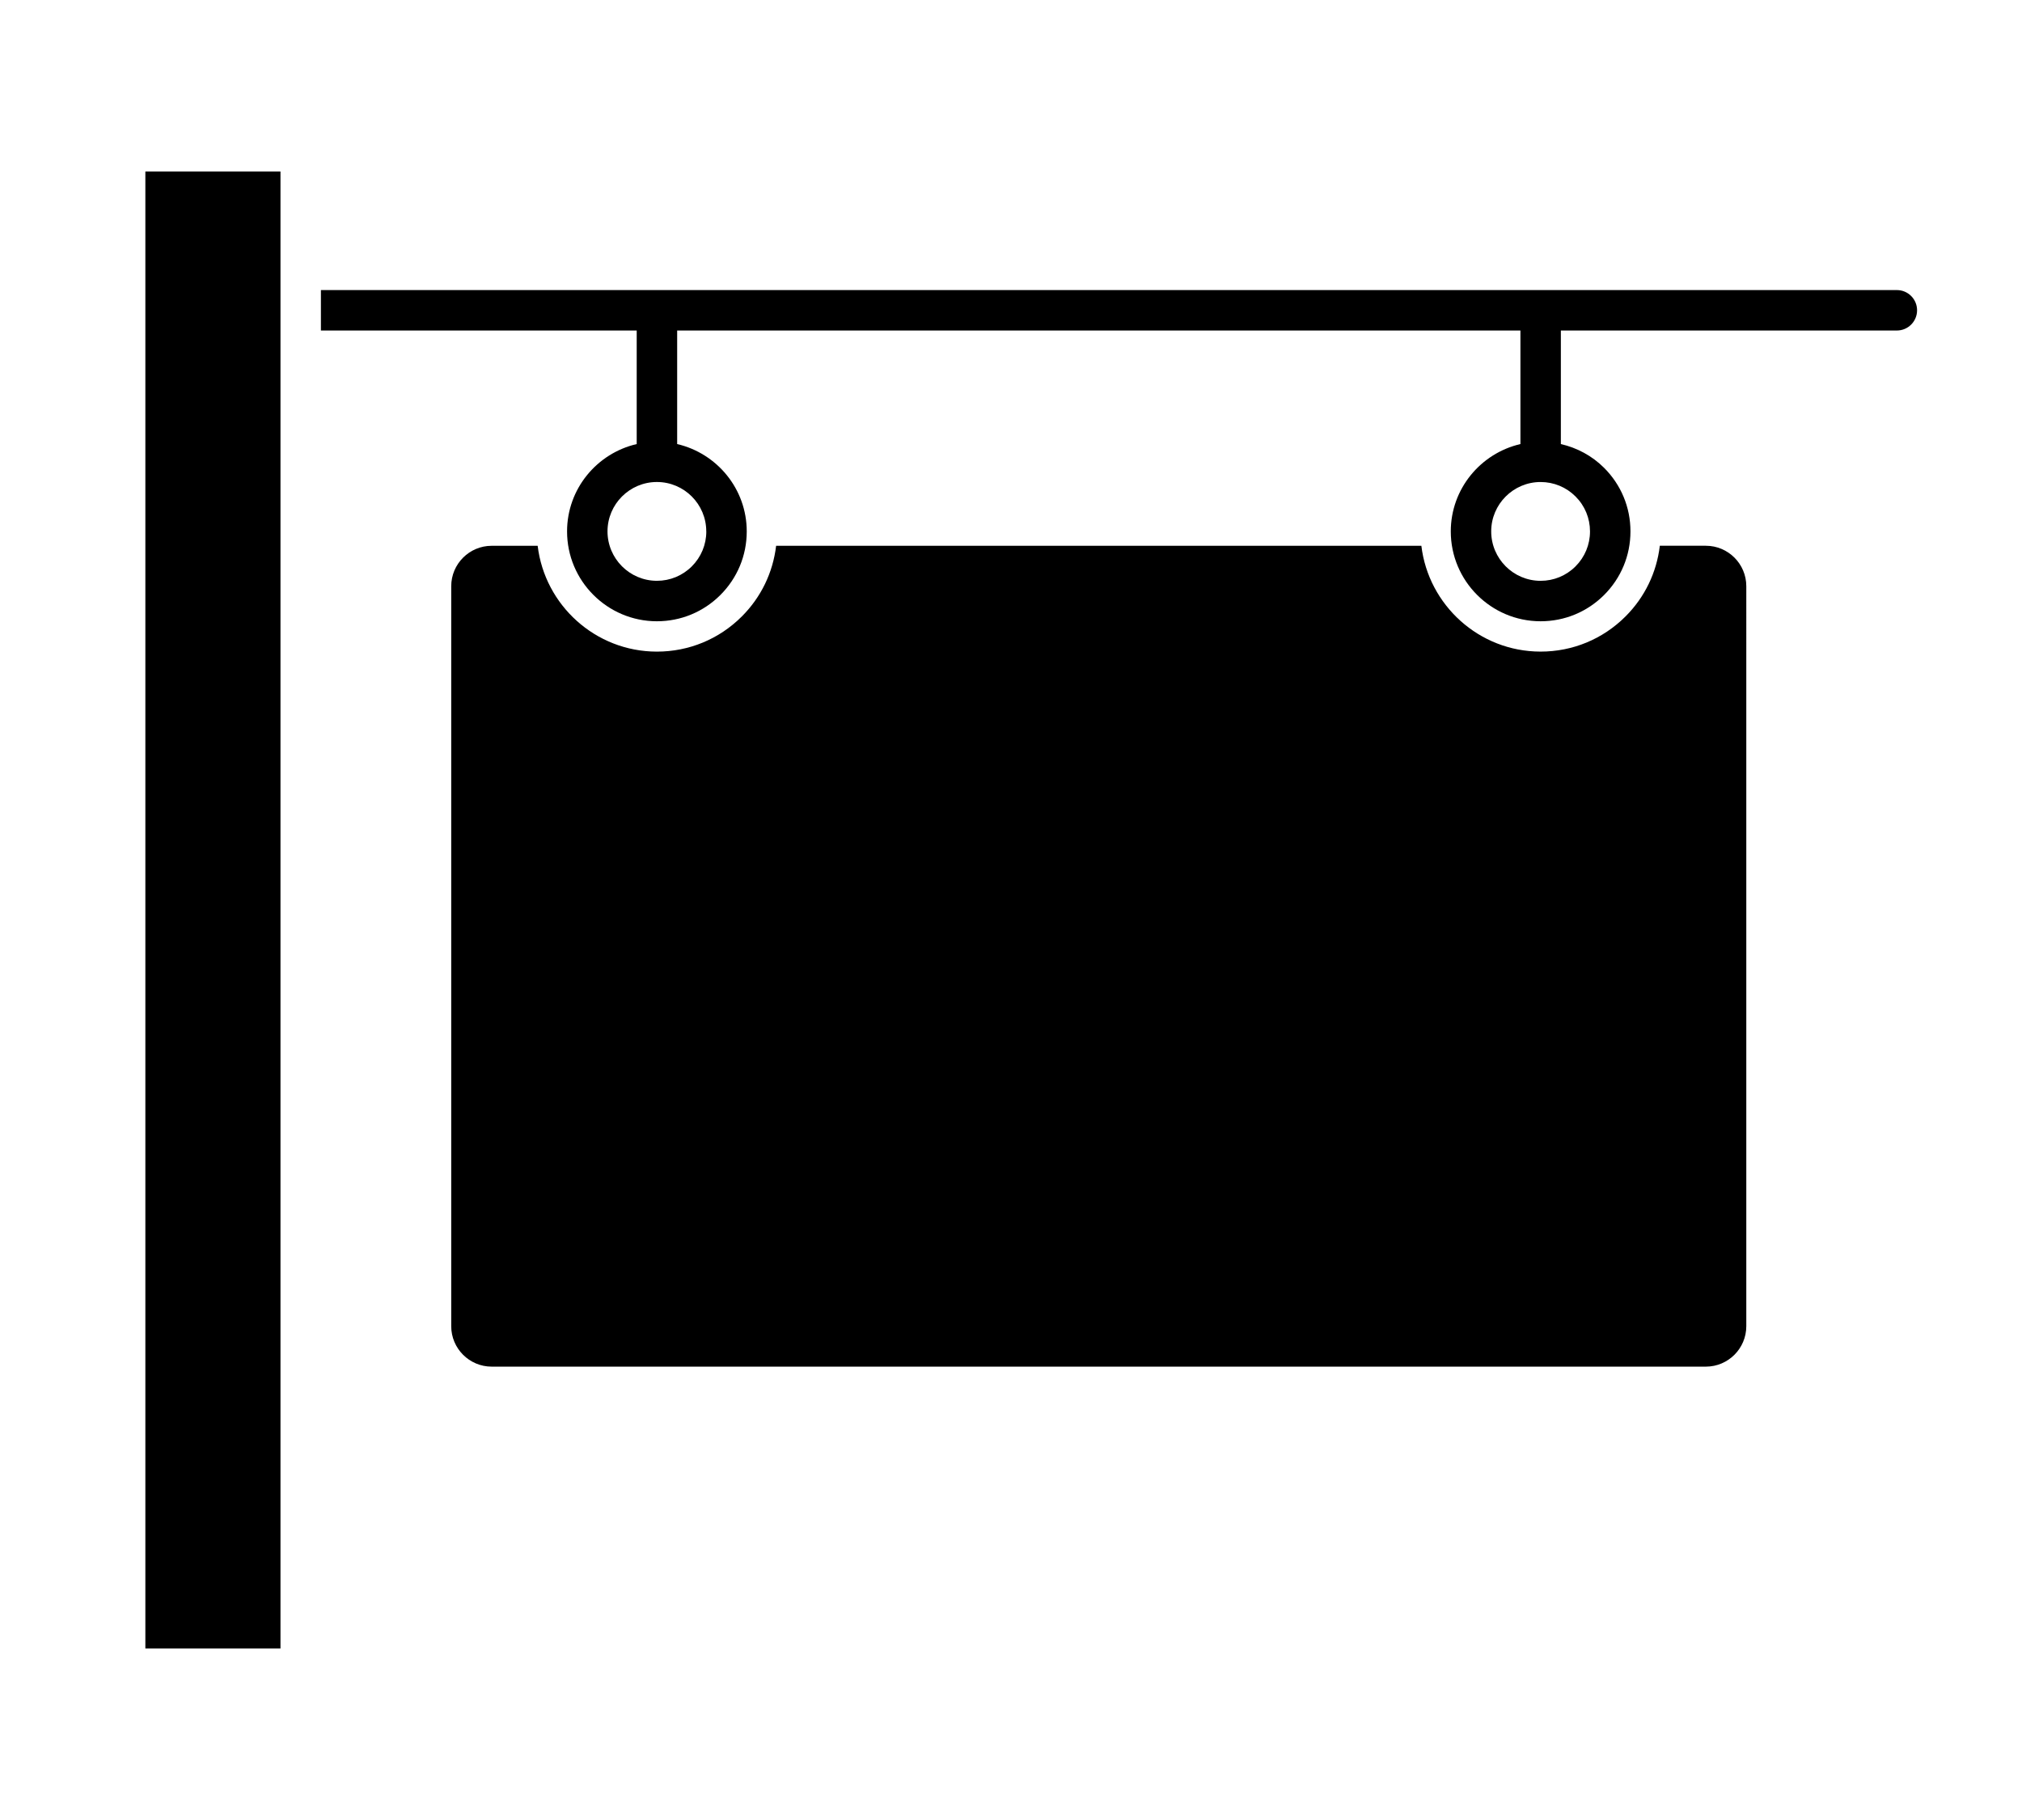
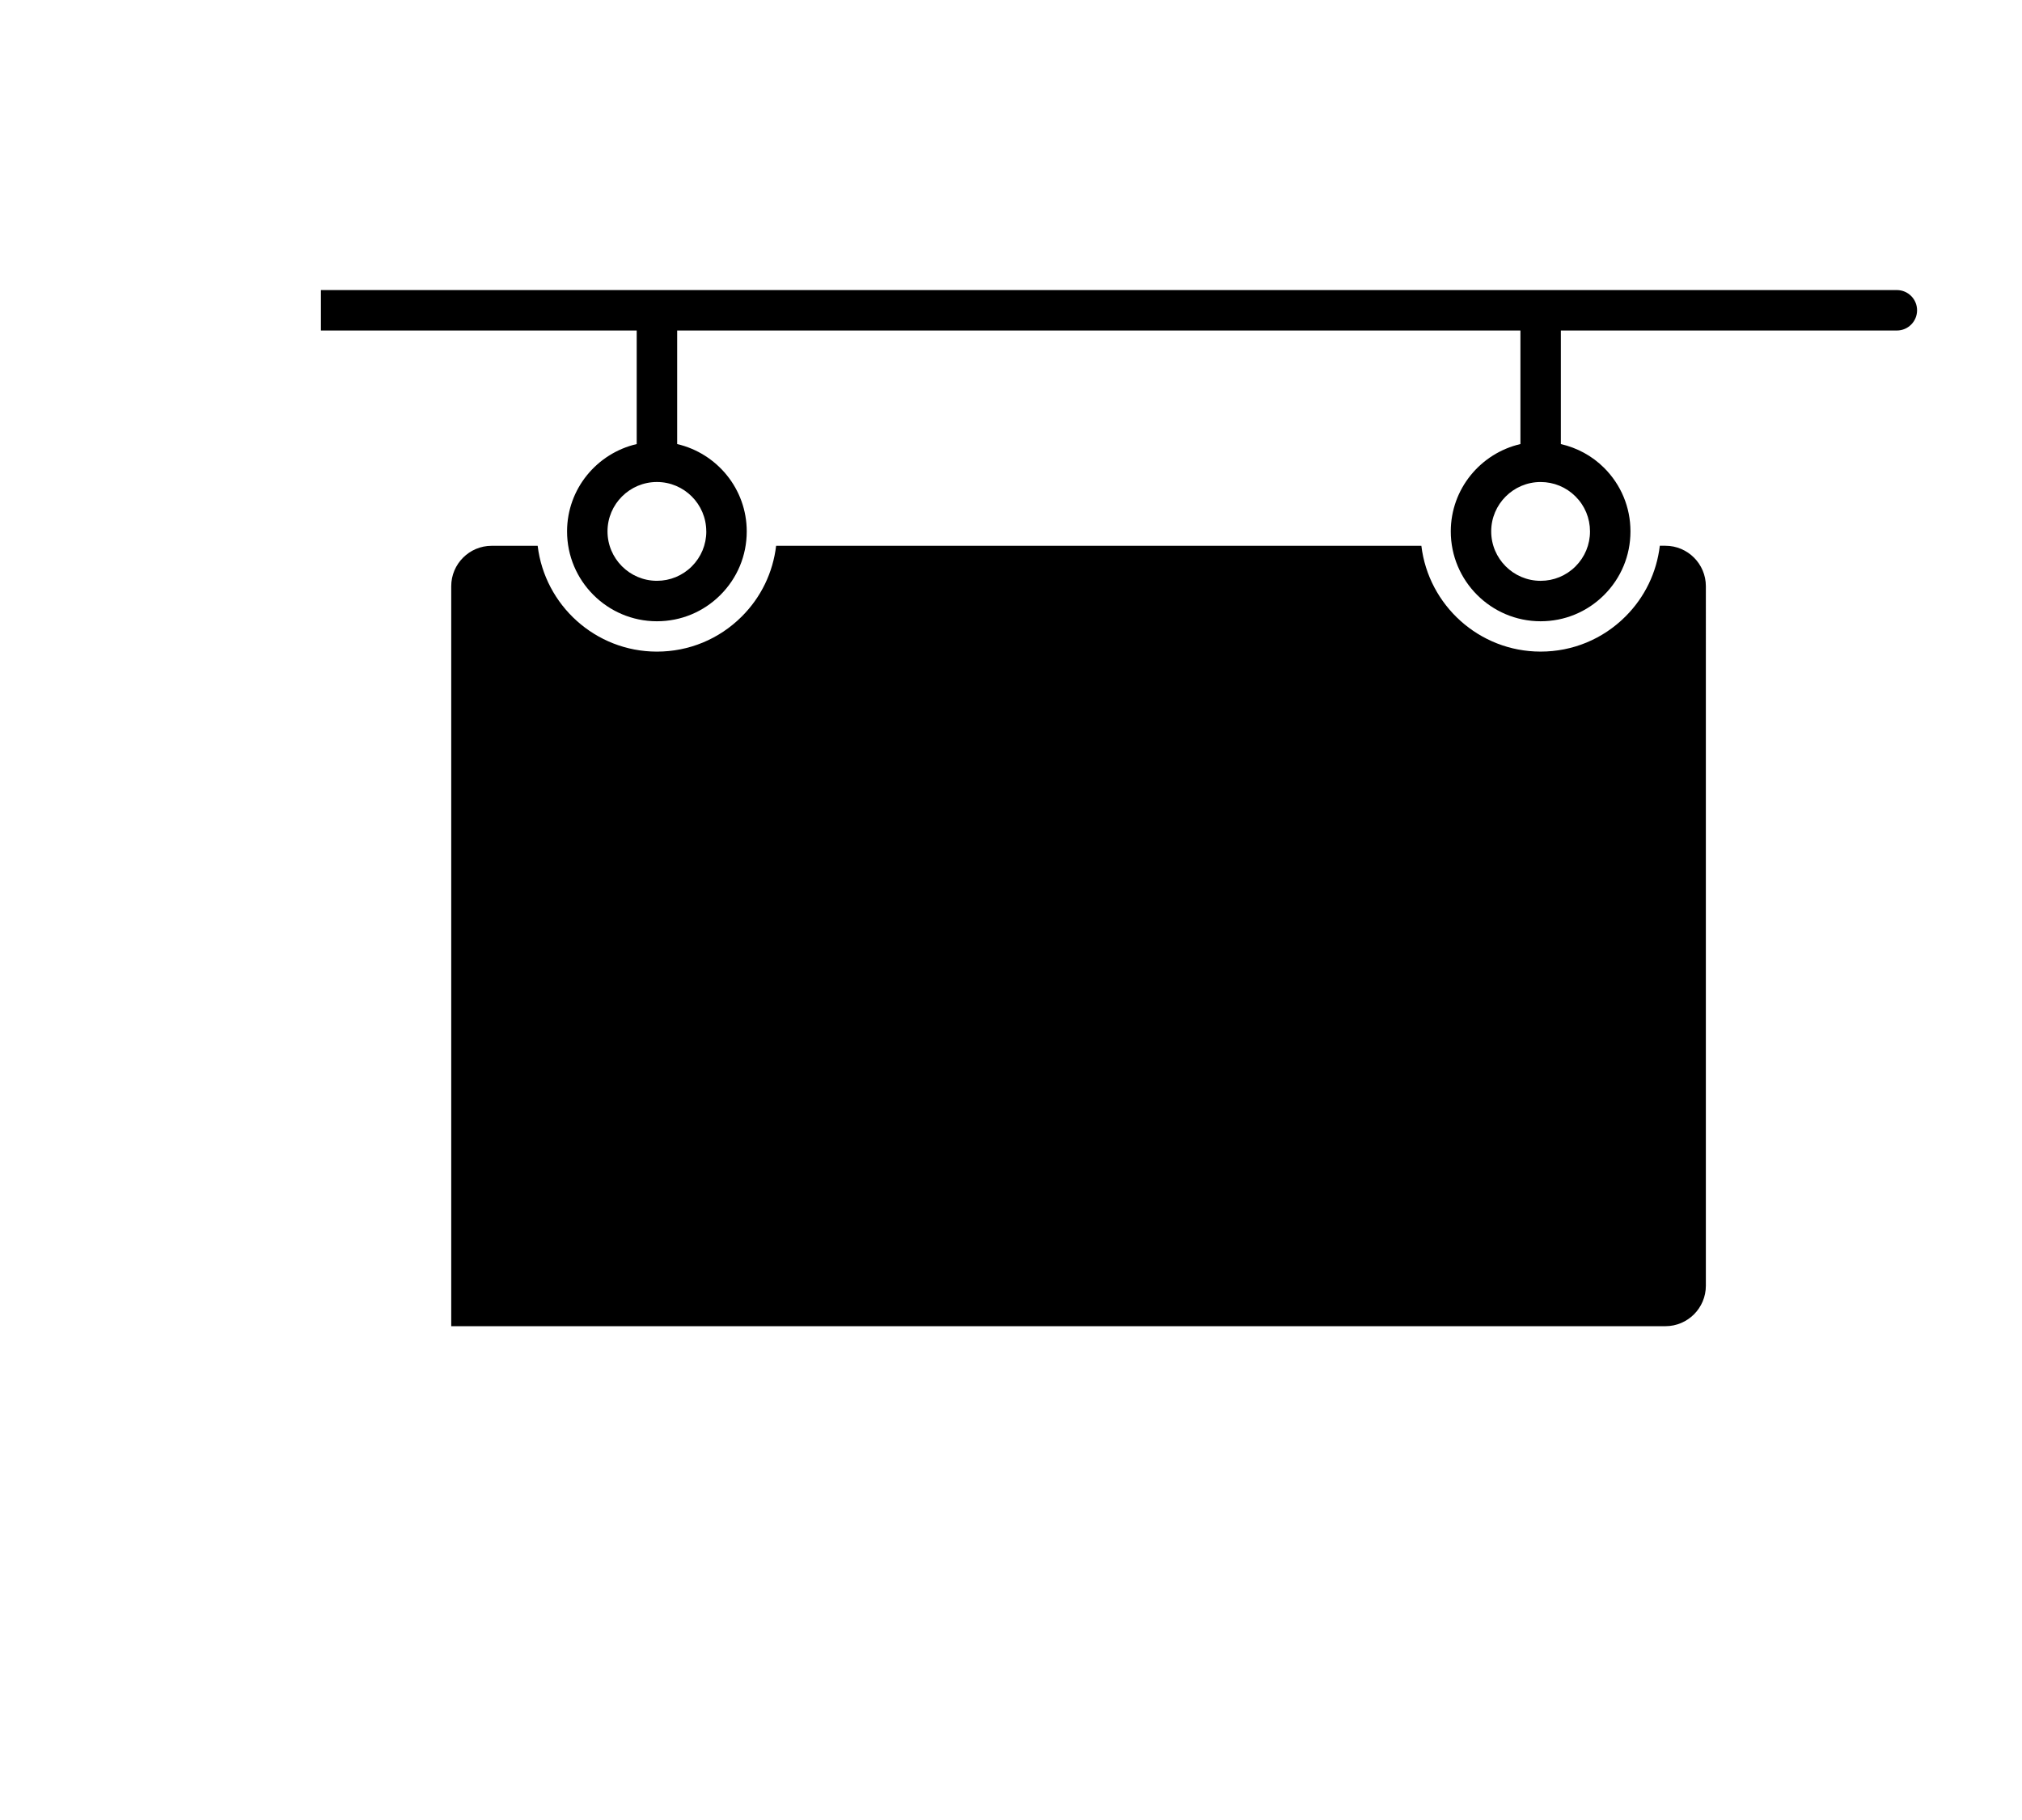
<svg xmlns="http://www.w3.org/2000/svg" viewBox="0 0 100 90" width="100" height="90">
  <g id="service10">
-     <path d="M84.365,26.988h-2.277c-.156,1.321-.743,2.544-1.699,3.498-1.122,1.12-2.612,1.736-4.197,1.736h-.007c-3.034-.004-5.537-2.294-5.89-5.233h-31.911c-.156,1.321-.743,2.544-1.699,3.498-1.122,1.12-2.612,1.736-4.197,1.736h-.007c-3.034-.004-5.537-2.294-5.89-5.233h-2.275c-1.103,0-2,.897-2,2v36.591c0,1.103.897,2,2,2h60.049c1.103,0,2-.897,2-2V28.988c0-1.103-.897-2-2-2Z" />
-     <rect x="7.189" y="8.482" width="6.682" height="73.035" />
+     <path d="M84.365,26.988h-2.277c-.156,1.321-.743,2.544-1.699,3.498-1.122,1.12-2.612,1.736-4.197,1.736h-.007c-3.034-.004-5.537-2.294-5.89-5.233h-31.911c-.156,1.321-.743,2.544-1.699,3.498-1.122,1.12-2.612,1.736-4.197,1.736h-.007c-3.034-.004-5.537-2.294-5.89-5.233h-2.275c-1.103,0-2,.897-2,2v36.591h60.049c1.103,0,2-.897,2-2V28.988c0-1.103-.897-2-2-2Z" />
    <path d="M93.811,14.345H15.871v2h15.618v5.614c-1.967.456-3.442,2.212-3.444,4.315-.003,2.45,1.988,4.445,4.438,4.448h.005c1.185,0,2.299-.461,3.138-1.298.84-.838,1.304-1.954,1.305-3.14v-.006c0-2.104-1.474-3.862-3.441-4.319v-5.614h41.704v5.614c-1.966.456-3.442,2.213-3.444,4.315-.003,2.45,1.988,4.445,4.438,4.448h.005c1.185,0,2.299-.461,3.138-1.298.84-.838,1.304-1.954,1.305-3.14v-.011c0-1.187-.465-2.301-1.305-3.14-.597-.595-1.336-.989-2.137-1.174v-5.615h16.617c.553,0,1-.448,1-1s-.447-1-1-1ZM34.931,26.277v.004c0,.652-.256,1.266-.717,1.727-.462.46-1.074.713-1.726.713h-.003c-1.347-.002-2.441-1.099-2.44-2.446,0-1.346,1.098-2.44,2.443-2.44h0c1.347,0,2.441,1.095,2.441,2.442ZM77.918,24.549c.462.46.716,1.074.717,1.725v.008c0,.652-.256,1.266-.717,1.727-.462.46-1.074.713-1.726.713h-.003c-1.347-.002-2.441-1.099-2.44-2.446,0-1.344,1.097-2.439,2.441-2.44h.003c.65,0,1.264.253,1.725.713Z" />
  </g>
</svg>